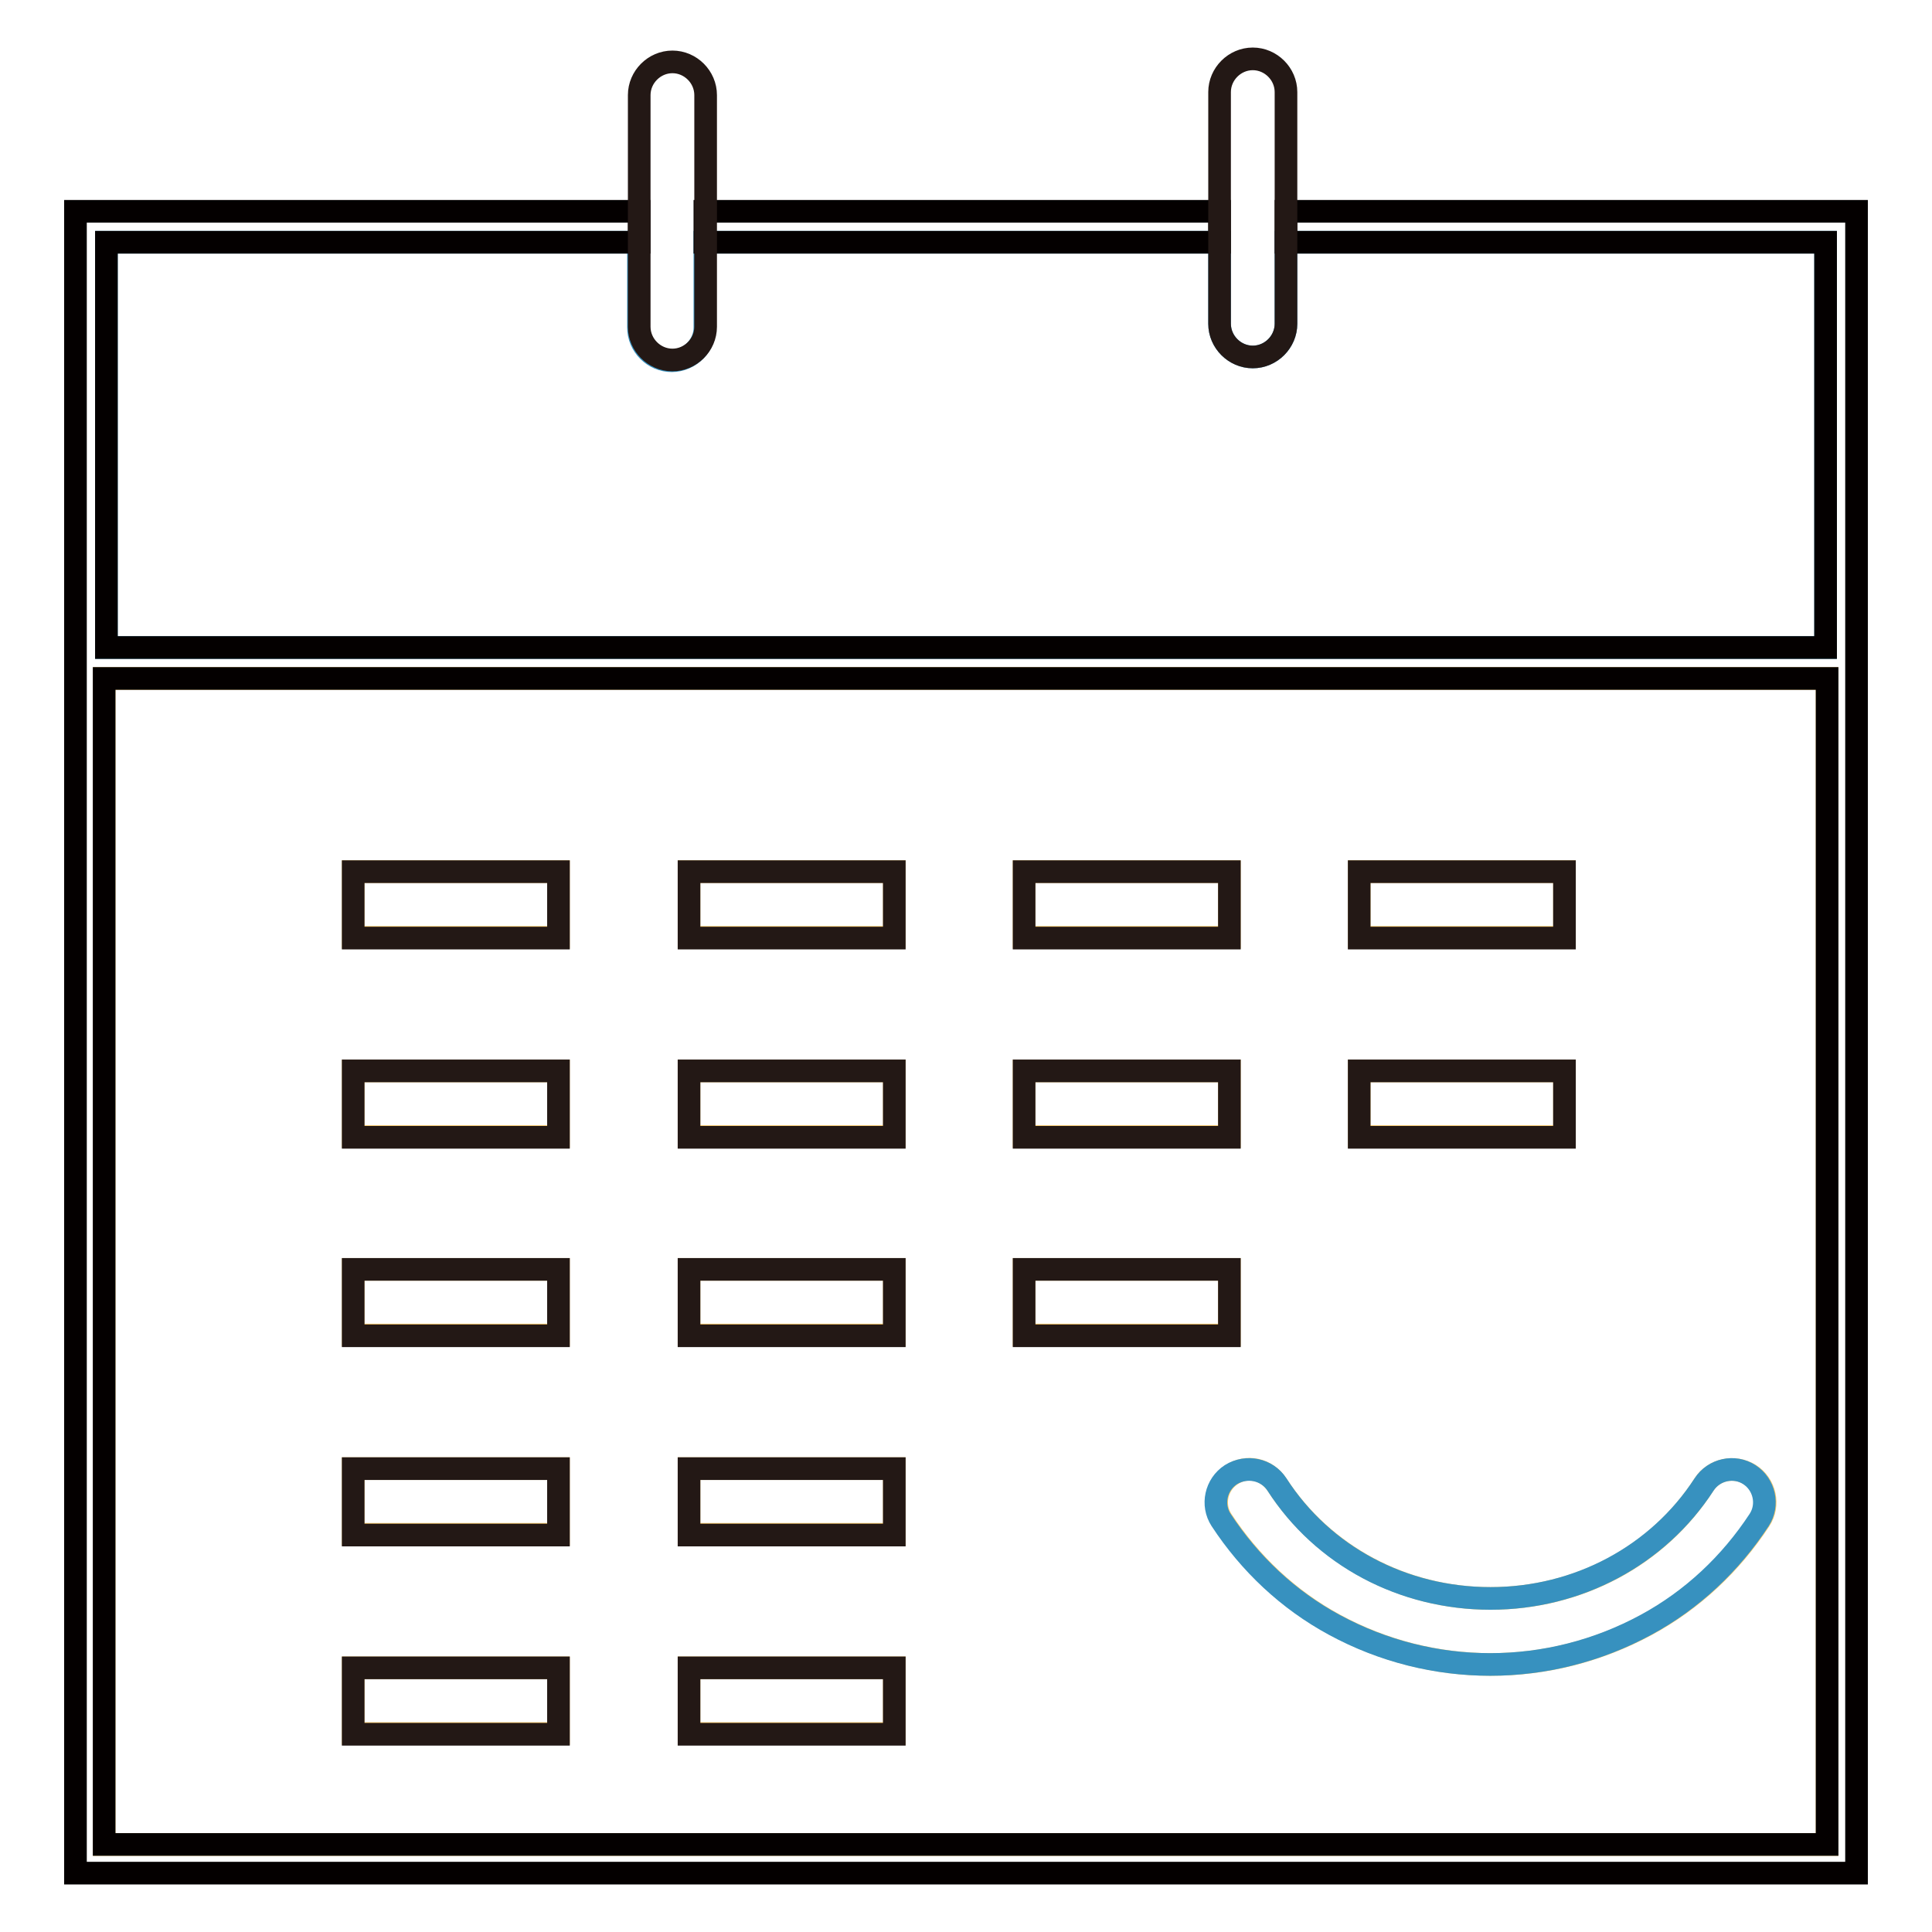
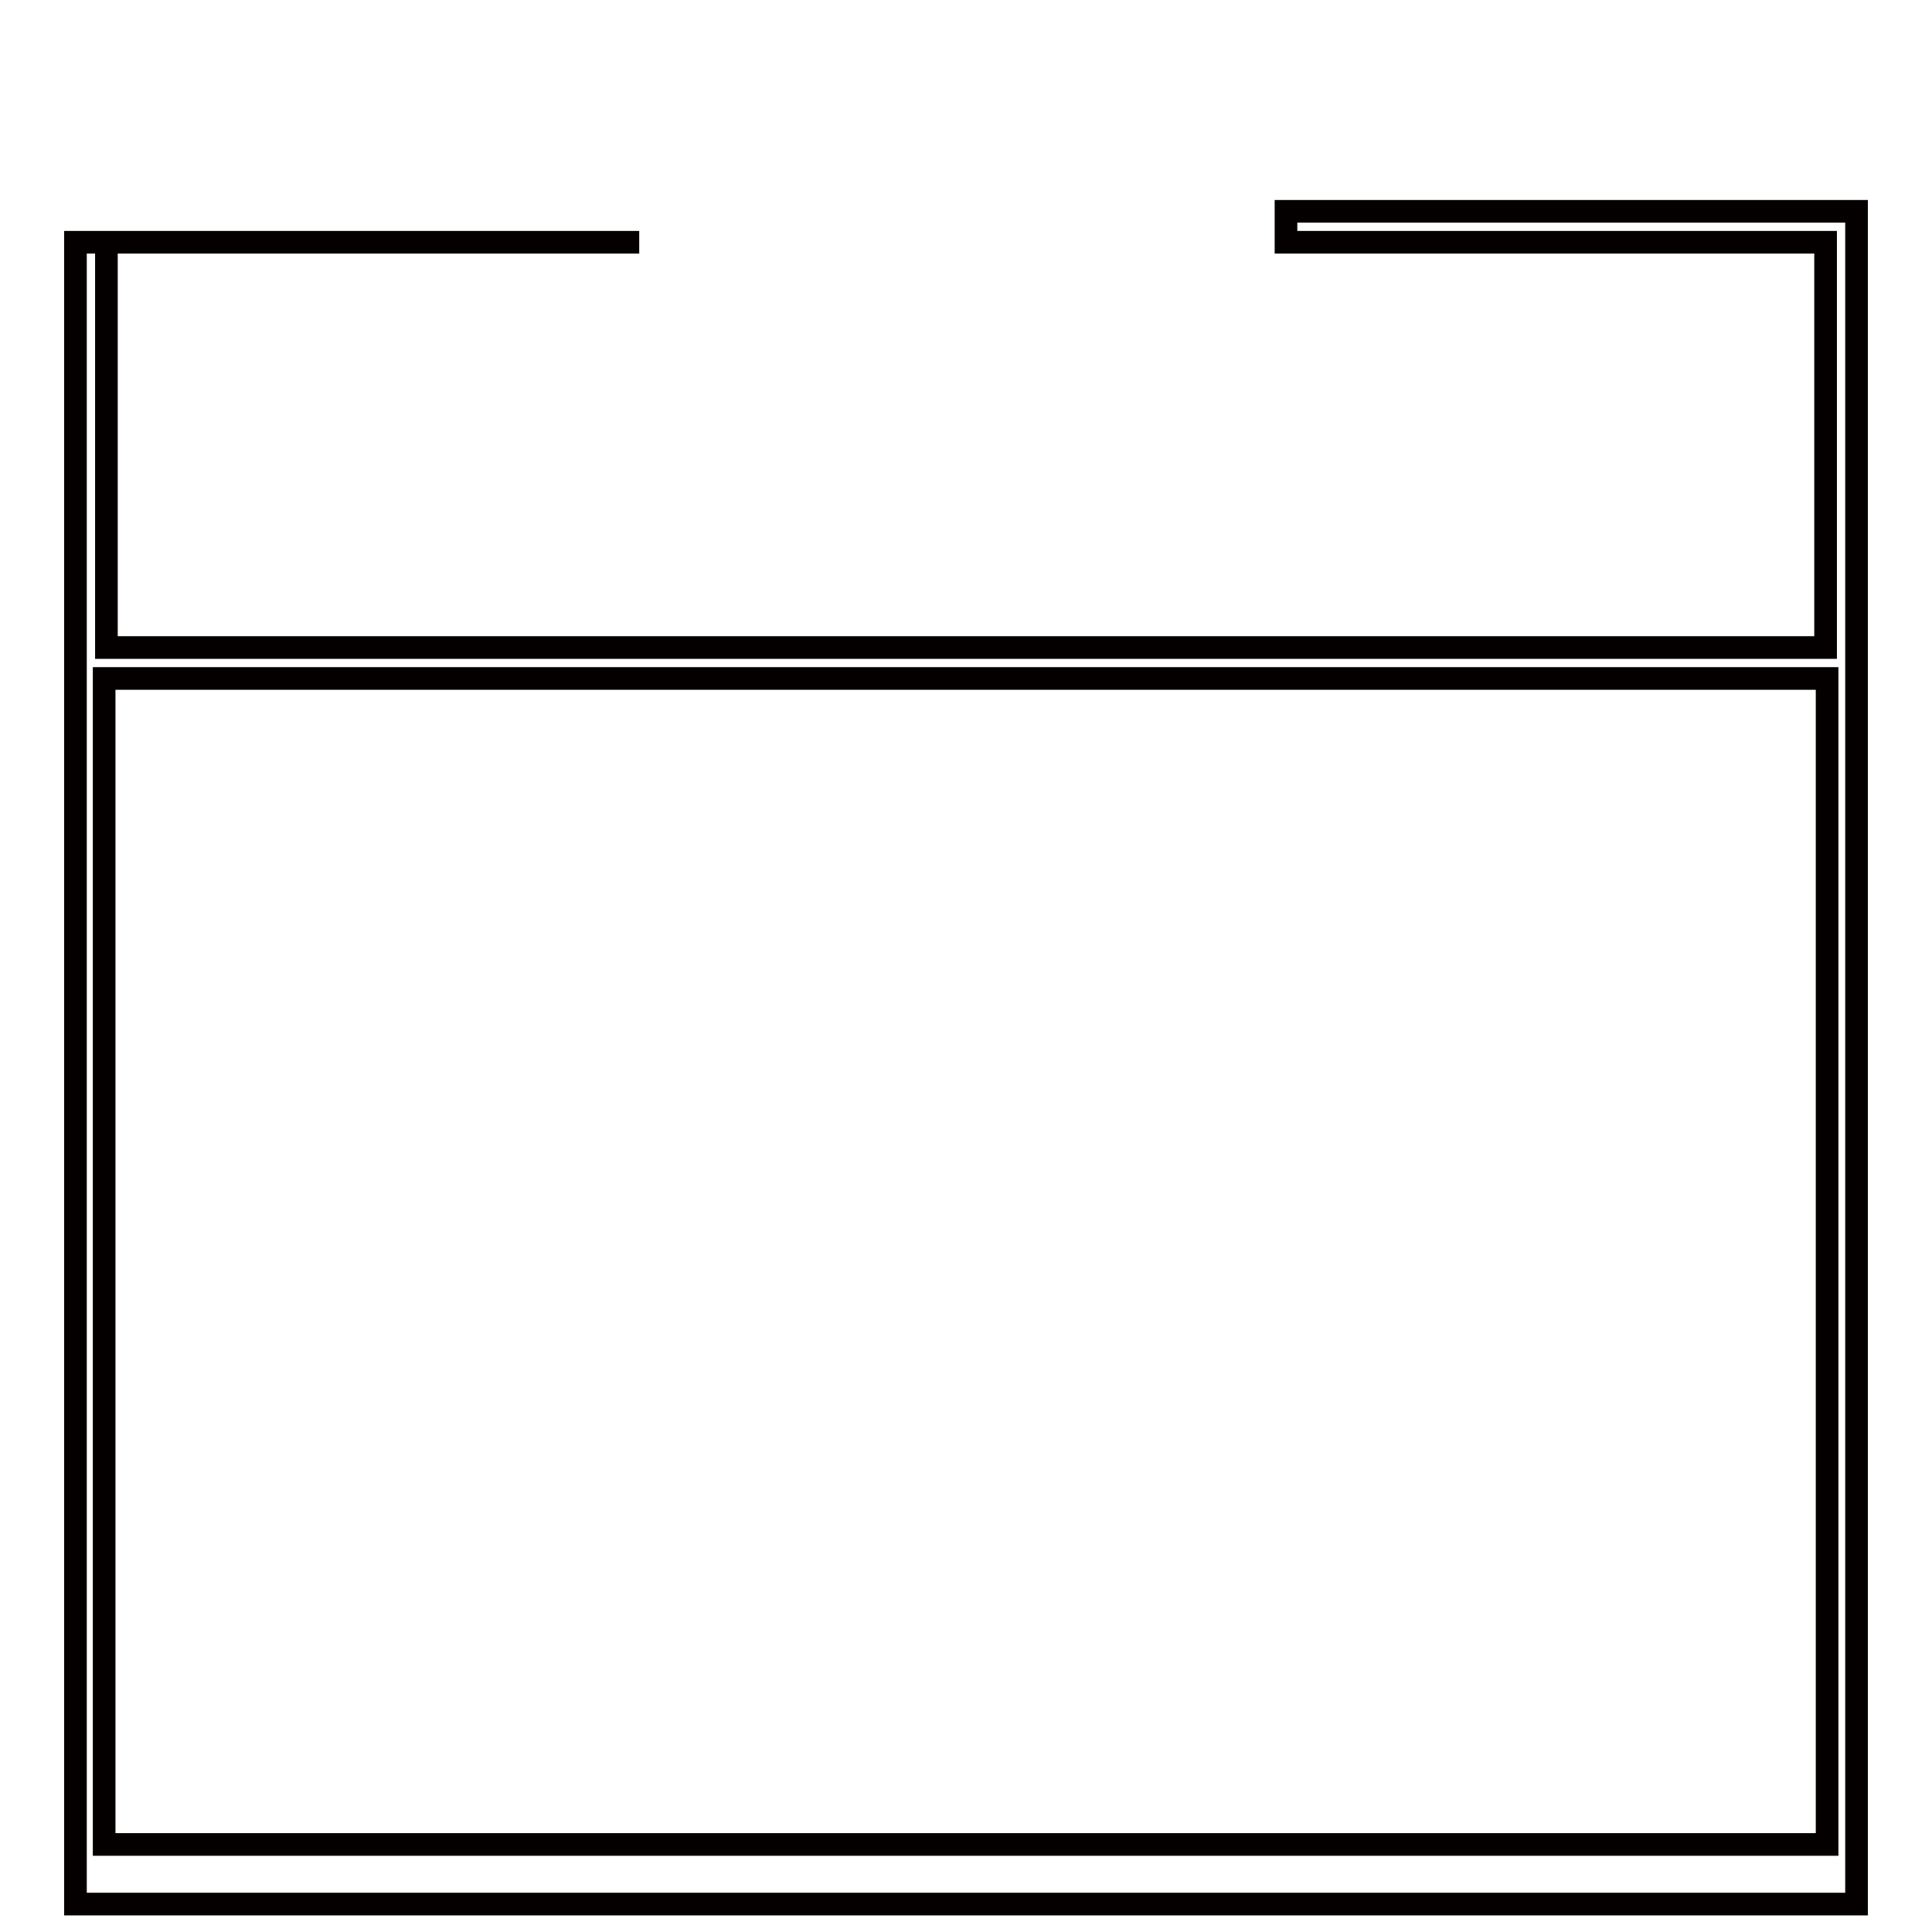
<svg xmlns="http://www.w3.org/2000/svg" version="1.1" x="0px" y="0px" viewBox="0 0 256 256" enable-background="new 0 0 256 256" xml:space="preserve">
  <g>
-     <path stroke-width="3" fill-opacity="0" stroke="#f7c767" d="M13.8,244.4h228.3V89.9H13.8V244.4z M180.1,115.5h27.2v8.7h-27.2V115.5z M180.1,141.9h27.2v8.7h-27.2V141.9 z M169.2,196.7c6.1,9.4,16.7,15.1,28.3,15.1c11.6,0,22.2-5.6,28.3-15.1c1.3-2,4-2.6,6.1-1.3c2,1.3,2.6,4,1.3,6 c-3.8,5.8-8.9,10.6-15,13.9c-12.9,7-28.4,7-41.3,0c-6.1-3.3-11.2-8.1-15-13.9c-1.3-2-0.7-4.7,1.3-6S167.8,194.6,169.2,196.7 L169.2,196.7z M135.7,115.5h27.2v8.7h-27.2V115.5z M135.7,141.9h27.2v8.7h-27.2V141.9z M135.7,168.2h27.2v8.7h-27.2V168.2z  M91.3,115.5h27.2v8.7H91.3V115.5z M91.3,141.9h27.2v8.7H91.3V141.9z M91.3,168.2h27.2v8.7H91.3V168.2z M91.3,194.6h27.2v8.7H91.3 V194.6z M91.3,221h27.2v8.7H91.3V221z M46.8,115.5H74v8.7H46.8V115.5z M46.8,141.9H74v8.7H46.8V141.9z M46.8,168.2H74v8.7H46.8 V168.2z M46.8,194.6H74v8.7H46.8V194.6z M46.8,221H74v8.7H46.8V221z" />
-     <path stroke-width="3" fill-opacity="0" stroke="#3791bf" d="M166,47.3c-2.4,0-4.4-2-4.4-4.4V32.1H93.4v11.3c0,2.4-2,4.4-4.4,4.4c-2.4,0-4.4-2-4.4-4.4V32.1H14.1v53.7 h227.8V32.1h-71.5v10.8C170.4,45.3,168.4,47.3,166,47.3C166,47.3,166,47.3,166,47.3z" />
-     <path stroke-width="3" fill-opacity="0" stroke="#040000" d="M170.4,28v4.1h71.5v53.7H14.1V32.1h70.6V28H10v220.2h236V28L170.4,28z M242.1,244.4H13.8V89.9h228.3V244.4z " />
-     <path stroke-width="3" fill-opacity="0" stroke="#040000" d="M93.4,28h68.2v4.1H93.4V28z" />
-     <path stroke-width="3" fill-opacity="0" stroke="#231815" d="M84.7,43.3c0,2.4,2,4.4,4.4,4.4s4.4-2,4.4-4.4V12.6c0-2.4-2-4.4-4.4-4.4s-4.4,2-4.4,4.4V43.3z M161.6,42.9 c0,2.4,2,4.4,4.4,4.4c2.4,0,4.4-2,4.4-4.4V12.2c0-2.4-2-4.4-4.4-4.4c-2.4,0-4.4,2-4.4,4.4V42.9z M46.8,115.5H74v8.8H46.8V115.5z  M46.8,141.9H74v8.8H46.8V141.9z M46.8,168.2H74v8.8H46.8V168.2z M46.8,194.6H74v8.8H46.8V194.6z M46.8,221H74v8.8H46.8V221z  M91.3,115.5h27.2v8.8H91.3V115.5z M91.3,141.9h27.2v8.8H91.3V141.9z M91.3,168.2h27.2v8.8H91.3V168.2z M91.3,194.6h27.2v8.8H91.3 V194.6z M91.3,221h27.2v8.8H91.3V221z M135.7,115.5h27.2v8.8h-27.2V115.5z M135.7,141.9h27.2v8.8h-27.2V141.9z M135.7,168.2h27.2 v8.8h-27.2V168.2z M180.1,115.5h27.2v8.8h-27.2V115.5z M180.1,141.9h27.2v8.8h-27.2V141.9z" />
-     <path stroke-width="3" fill-opacity="0" stroke="#3791bf" d="M161.8,201.4c3.8,5.8,8.9,10.6,15,13.9c12.9,7,28.4,7,41.3,0c6.1-3.3,11.2-8.1,15-13.9c1.3-2,0.7-4.7-1.3-6 c-2-1.3-4.7-0.7-6,1.3c-6.1,9.4-16.7,15.1-28.3,15.1c-11.6,0-22.2-5.6-28.3-15.1c-1.3-2-4-2.6-6.1-1.3 C161.1,196.7,160.5,199.4,161.8,201.4L161.8,201.4z" />
+     <path stroke-width="3" fill-opacity="0" stroke="#040000" d="M170.4,28v4.1h71.5v53.7H14.1V32.1h70.6H10v220.2h236V28L170.4,28z M242.1,244.4H13.8V89.9h228.3V244.4z " />
  </g>
</svg>